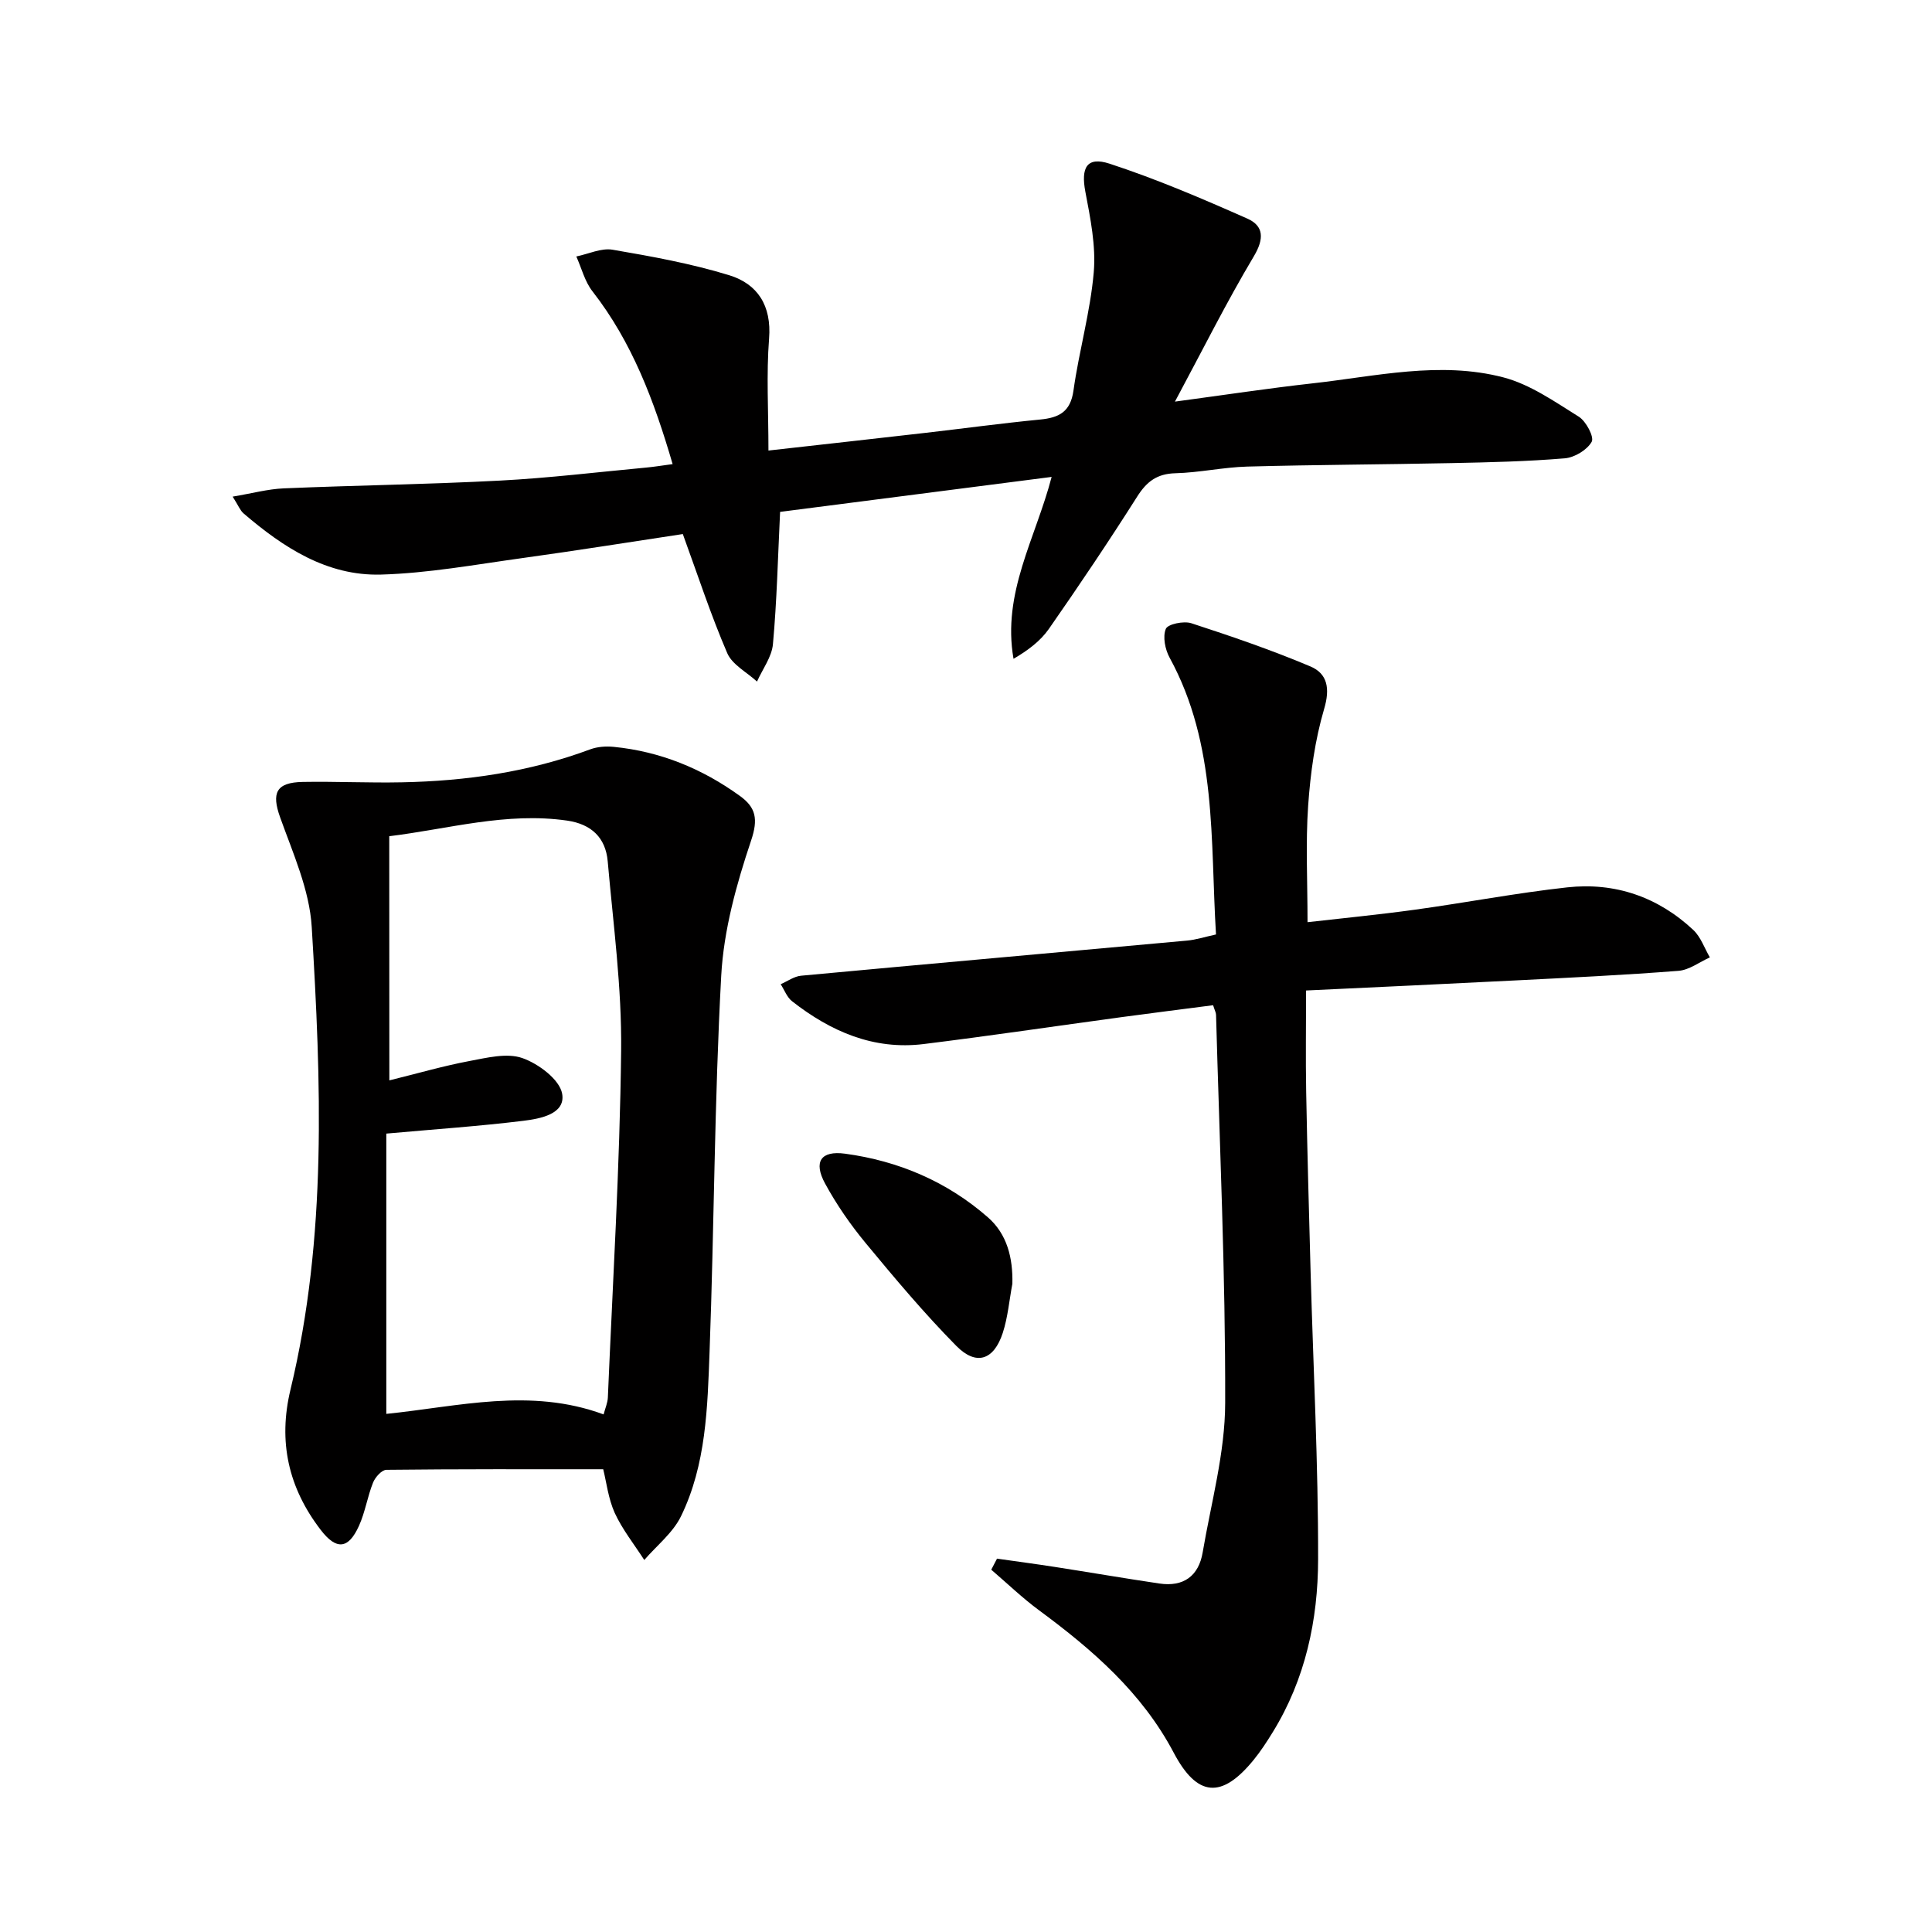
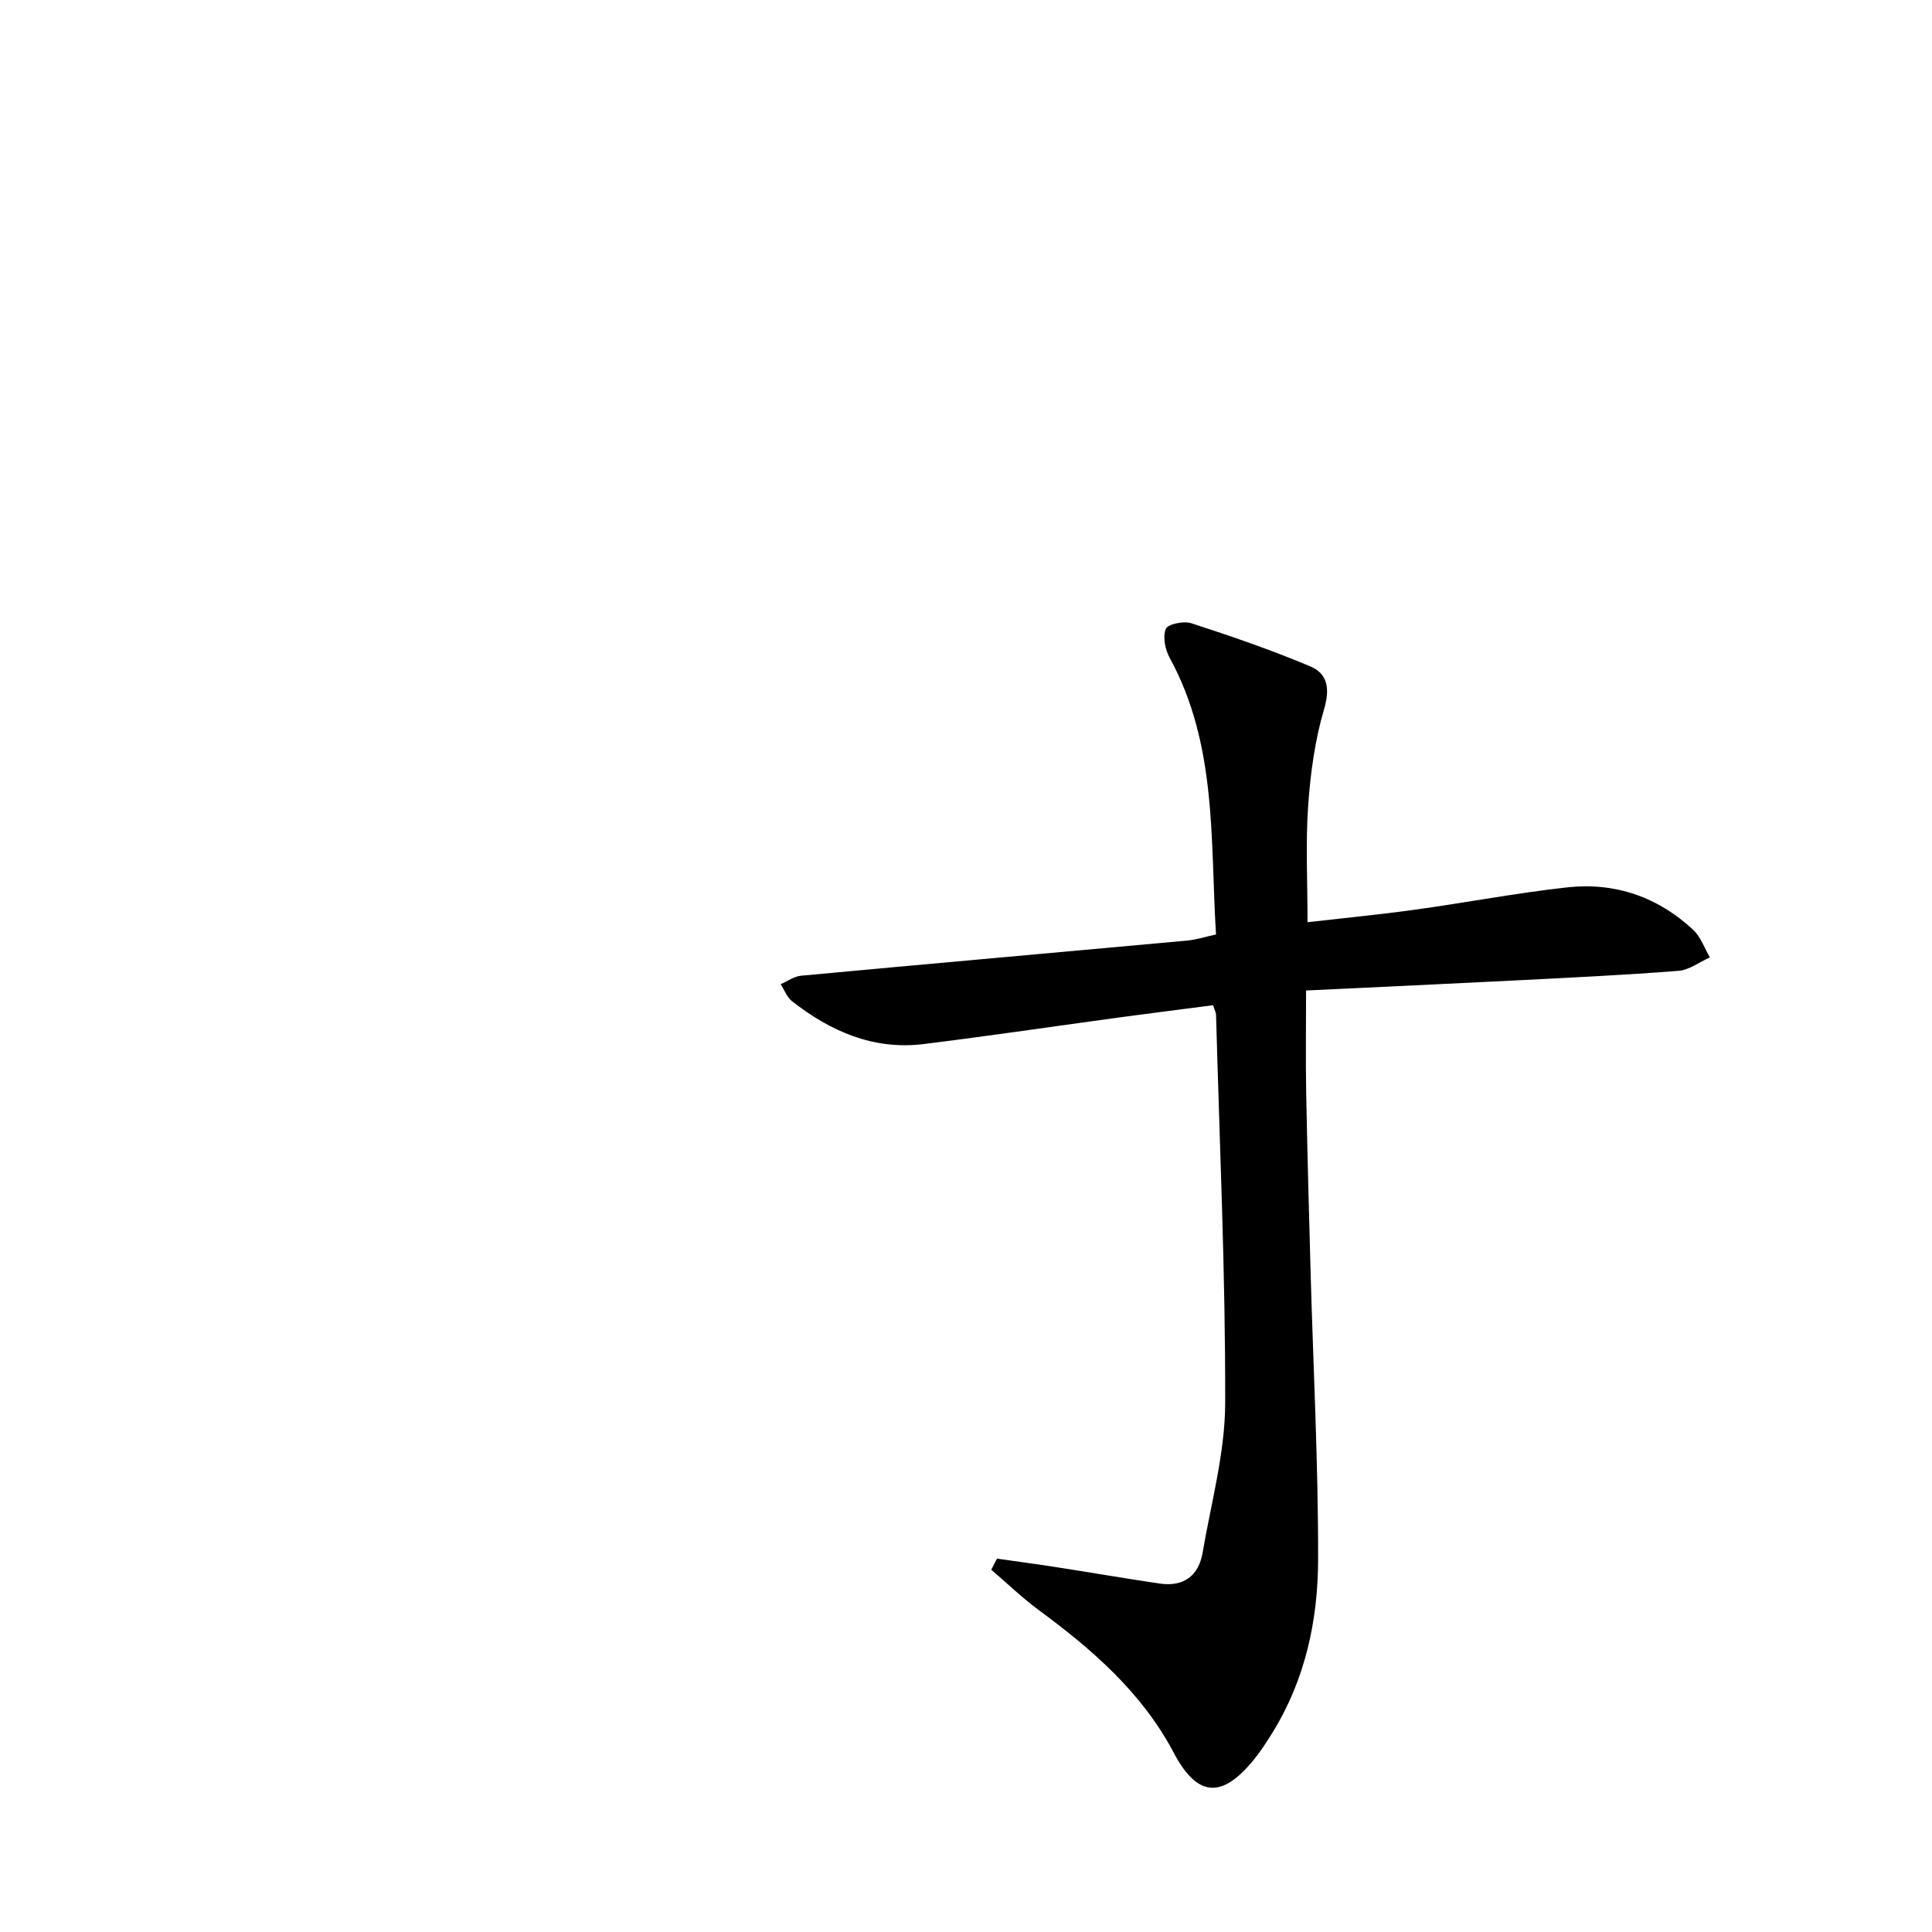
<svg xmlns="http://www.w3.org/2000/svg" enable-background="new 0 0 400 400" viewBox="0 0 400 400">
  <g fill="#010000">
    <path d="m206.42 322.7c4 .57 8.01 1.1 12 1.72 7.21 1.12 14.4 2.36 21.62 3.43 4.98.74 8.13-1.54 8.96-6.44 1.75-10.29 4.64-20.62 4.66-30.94.07-26.79-1.16-53.57-1.89-80.36-.01-.47-.28-.93-.61-1.99-6.29.82-12.64 1.61-18.98 2.47-13.65 1.85-27.28 3.88-40.94 5.57-10.37 1.28-19.26-2.61-27.25-8.86-1.06-.83-1.59-2.34-2.36-3.53 1.41-.61 2.78-1.63 4.24-1.76 26.63-2.48 53.27-4.83 79.9-7.27 1.8-.16 3.56-.74 5.99-1.27-1.2-19.45.28-39.24-9.61-57.32-.93-1.7-1.45-4.32-.78-5.95.41-.99 3.71-1.68 5.27-1.17 8.32 2.71 16.62 5.55 24.67 8.95 3.52 1.49 4.1 4.55 2.84 8.79-1.9 6.45-2.84 13.29-3.31 20.02-.54 7.76-.13 15.59-.13 24.14 7.27-.83 14.78-1.56 22.25-2.59 10.52-1.45 20.97-3.46 31.51-4.62 9.89-1.09 18.79 1.97 26.11 8.82 1.55 1.46 2.31 3.76 3.43 5.68-2.16.96-4.27 2.61-6.5 2.78-11.27.88-22.56 1.42-33.85 1.99-14.28.73-28.55 1.38-43.25 2.08 0 7.15-.11 14.08.02 21 .23 12.48.58 24.96.92 37.43.55 19.78 1.59 39.57 1.55 59.35-.02 12.53-2.63 24.8-9.38 35.76-1.22 1.98-2.49 3.95-3.96 5.75-6.62 8.13-11.7 7.72-16.56-1.49-6.57-12.44-16.81-21.31-27.88-29.48-3.47-2.56-6.6-5.58-9.89-8.4.4-.75.79-1.52 1.19-2.29z" />
-     <path d="m159.1 93.28c11.4-1.28 21.95-2.45 32.49-3.66 7.92-.91 15.82-1.99 23.76-2.76 3.9-.38 6.28-1.57 6.9-6 1.15-8.2 3.49-16.27 4.2-24.49.47-5.48-.7-11.19-1.74-16.68-.94-4.96.28-7.35 5.02-5.8 9.72 3.18 19.18 7.23 28.54 11.38 3.39 1.51 3.49 4.16 1.32 7.8-5.66 9.49-10.6 19.4-16.33 30.08 10.34-1.39 19.35-2.76 28.4-3.77 13.17-1.46 26.43-4.68 39.59-1.25 5.55 1.45 10.63 5.03 15.62 8.14 1.51.94 3.23 4.21 2.67 5.2-.95 1.69-3.54 3.25-5.56 3.42-7.77.65-15.59.83-23.39.99-14.12.29-28.25.34-42.37.72-4.96.14-9.9 1.25-14.86 1.38-3.81.1-5.94 1.71-7.92 4.84-5.88 9.27-12.01 18.39-18.29 27.4-1.76 2.52-4.35 4.45-7.31 6.18-2.4-13.64 4.56-24.91 7.89-37.66-19.04 2.45-37.72 4.86-56.22 7.24-.46 9.5-.67 18.47-1.48 27.38-.24 2.66-2.15 5.17-3.3 7.75-2.11-1.94-5.12-3.48-6.16-5.88-3.39-7.87-6.06-16.05-9.2-24.66-10.78 1.63-22.04 3.43-33.33 4.99-9.69 1.34-19.4 3.12-29.14 3.4-11.19.32-20.25-5.61-28.49-12.68-.69-.6-1.05-1.59-2.24-3.46 4.01-.67 7.28-1.57 10.58-1.71 14.93-.63 29.88-.83 44.8-1.61 10.12-.53 20.2-1.76 30.3-2.7 1.61-.15 3.21-.42 5.41-.71-3.83-13.11-8.38-25.24-16.6-35.78-1.59-2.03-2.25-4.79-3.34-7.21 2.51-.51 5.16-1.8 7.51-1.4 8.12 1.39 16.29 2.87 24.14 5.28 5.89 1.81 8.8 6.3 8.26 13.12-.58 7.41-.13 14.87-.13 23.18z" />
-     <path d="m124.89 304.19c-15.33 0-30.11-.05-44.89.12-.96.01-2.32 1.53-2.76 2.64-1.17 2.91-1.63 6.12-2.92 8.96-2.2 4.87-4.69 5.05-7.92.84-6.68-8.7-8.86-18.26-6.25-29.08 7.61-31.61 6.32-63.73 4.39-95.75-.46-7.68-3.89-15.27-6.54-22.69-1.8-5.03-.89-7.24 4.7-7.34 6.82-.12 13.66.22 20.48.08 13.35-.26 26.43-2.14 39.03-6.83 1.49-.55 3.27-.67 4.86-.51 9.63.95 18.31 4.51 26.12 10.16 3.31 2.39 3.82 4.78 2.31 9.26-3.03 9.03-5.67 18.55-6.18 27.99-1.41 25.9-1.45 51.87-2.41 77.79-.43 11.58-.7 23.39-5.92 34.1-1.68 3.44-5.02 6.06-7.6 9.05-2.08-3.23-4.53-6.3-6.12-9.75-1.34-2.98-1.72-6.4-2.38-9.04zm-44.28-80.51c5.97-1.47 11.19-2.99 16.5-3.99 3.64-.68 7.81-1.75 11.03-.63 3.35 1.17 7.74 4.45 8.25 7.4.73 4.19-4.53 5.16-8.03 5.59-9.12 1.12-18.29 1.74-28.38 2.65v58.03c14.91-1.52 29.82-5.5 44.99.11.35-1.33.83-2.4.88-3.49 1.01-23.93 2.48-47.85 2.75-71.79.15-13.07-1.63-26.17-2.78-39.24-.43-4.87-3.37-7.69-8.38-8.42-12.59-1.82-24.57 1.73-36.85 3.23.02 16.84.02 32.96.02 50.55z" />
-     <path d="m209.6 265.79c-.64 3.4-.93 6.92-1.99 10.18-1.84 5.64-5.49 6.87-9.62 2.68-6.63-6.72-12.73-13.99-18.76-21.28-3.16-3.82-6.03-7.97-8.4-12.32-2.46-4.53-.89-6.87 4.14-6.19 11.08 1.5 21.13 5.79 29.57 13.18 3.97 3.47 5.19 8.4 5.06 13.75z" />
  </g>
</svg>